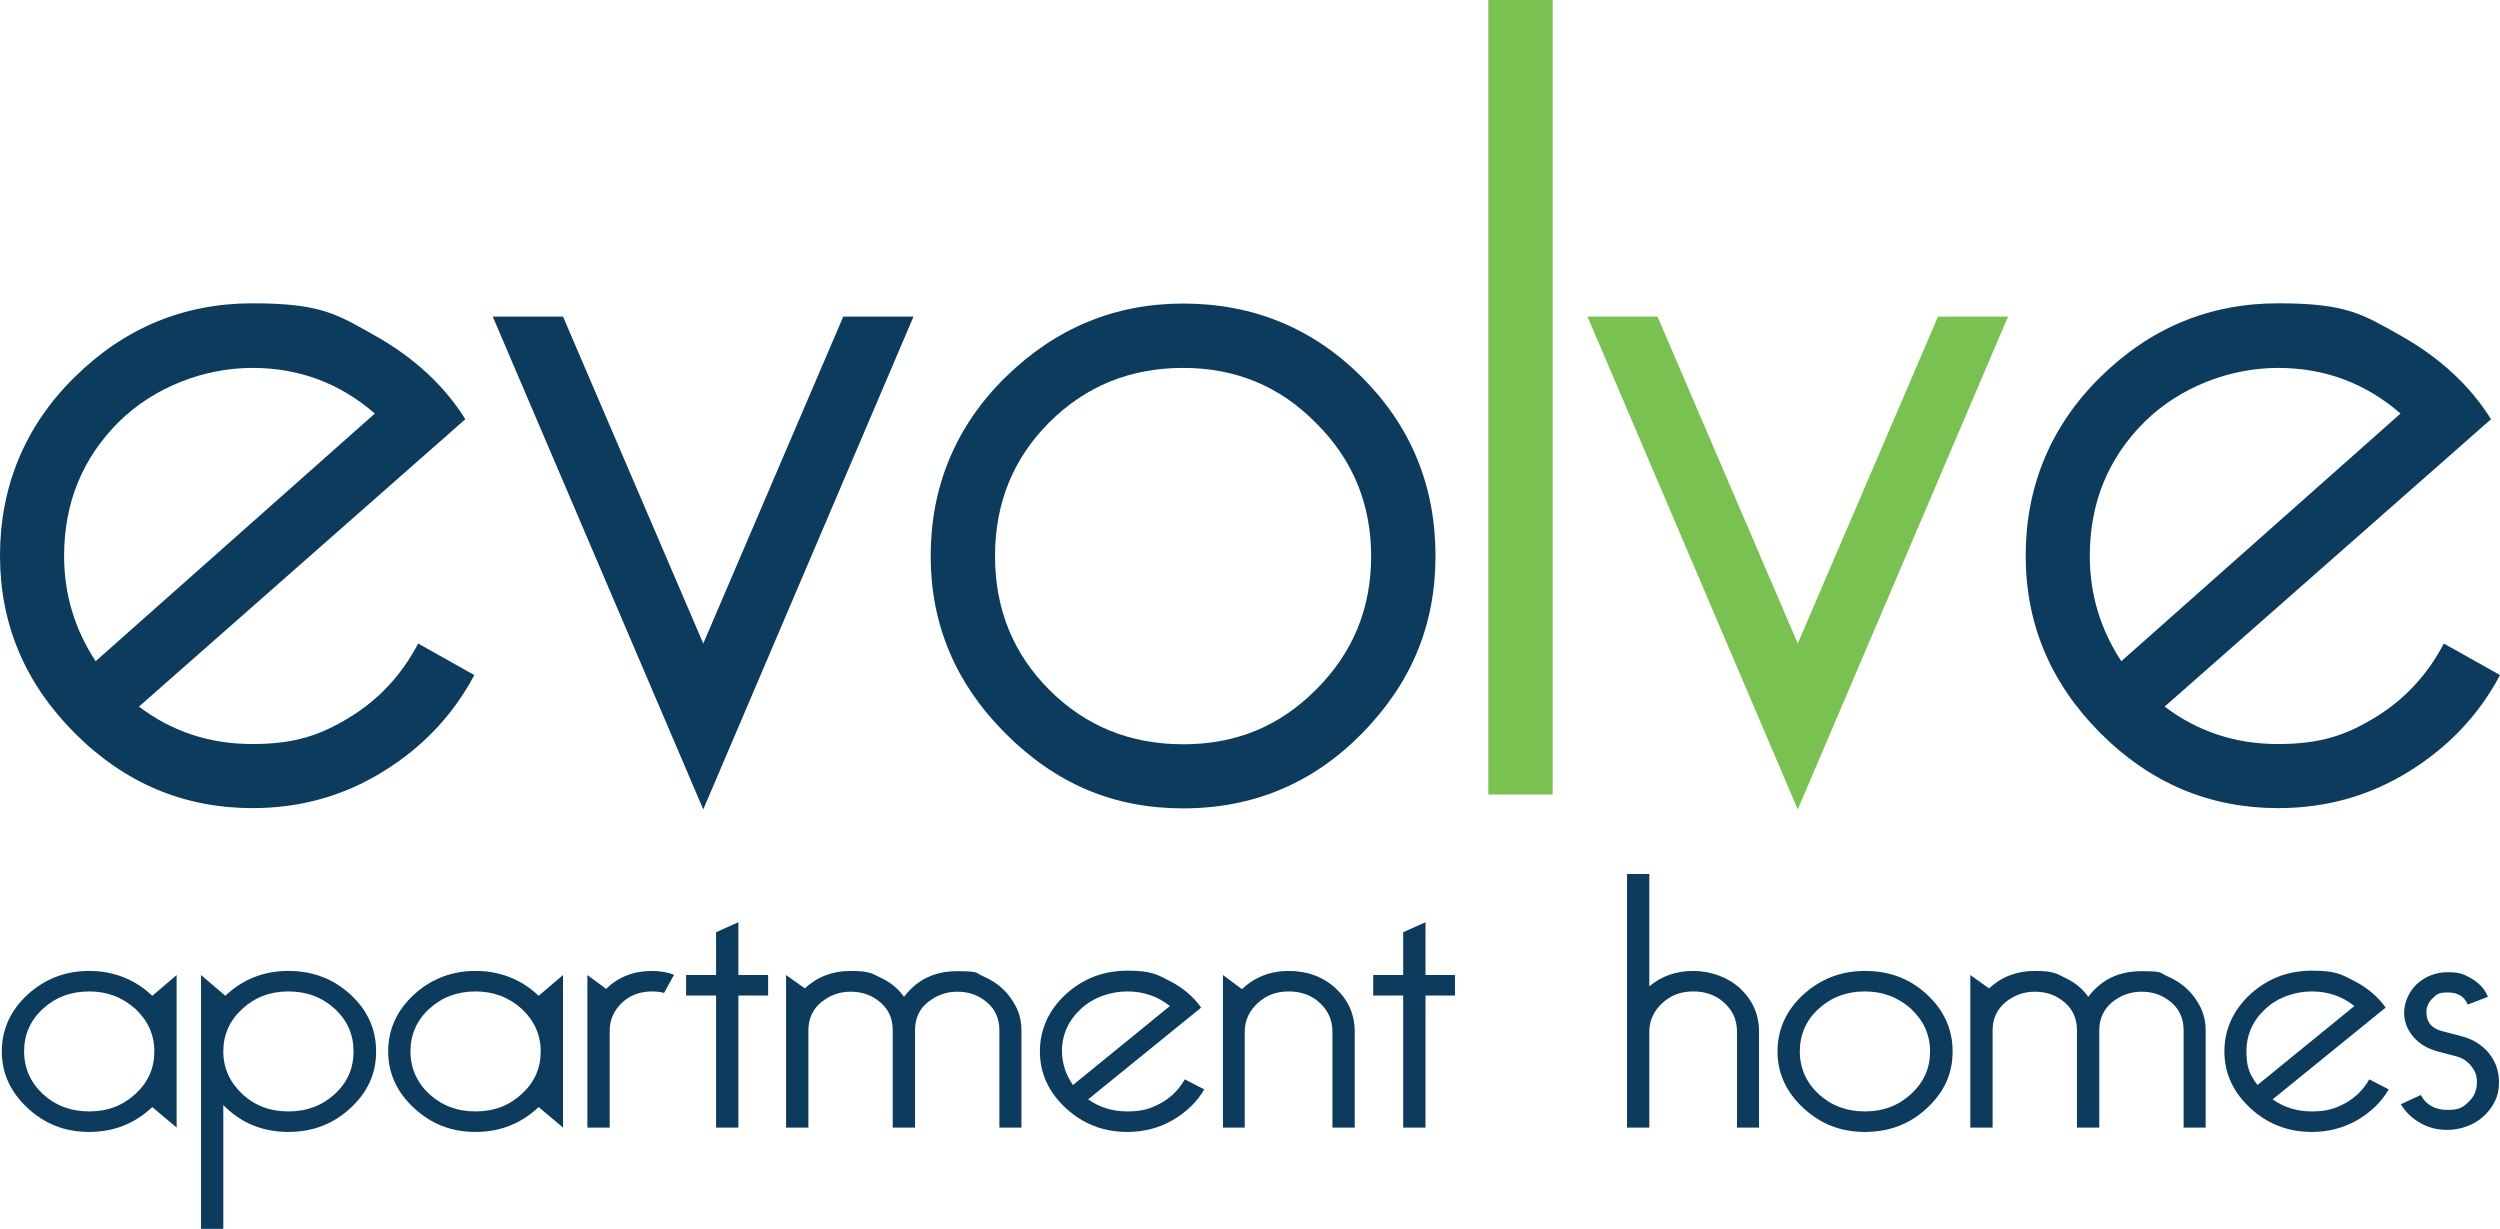
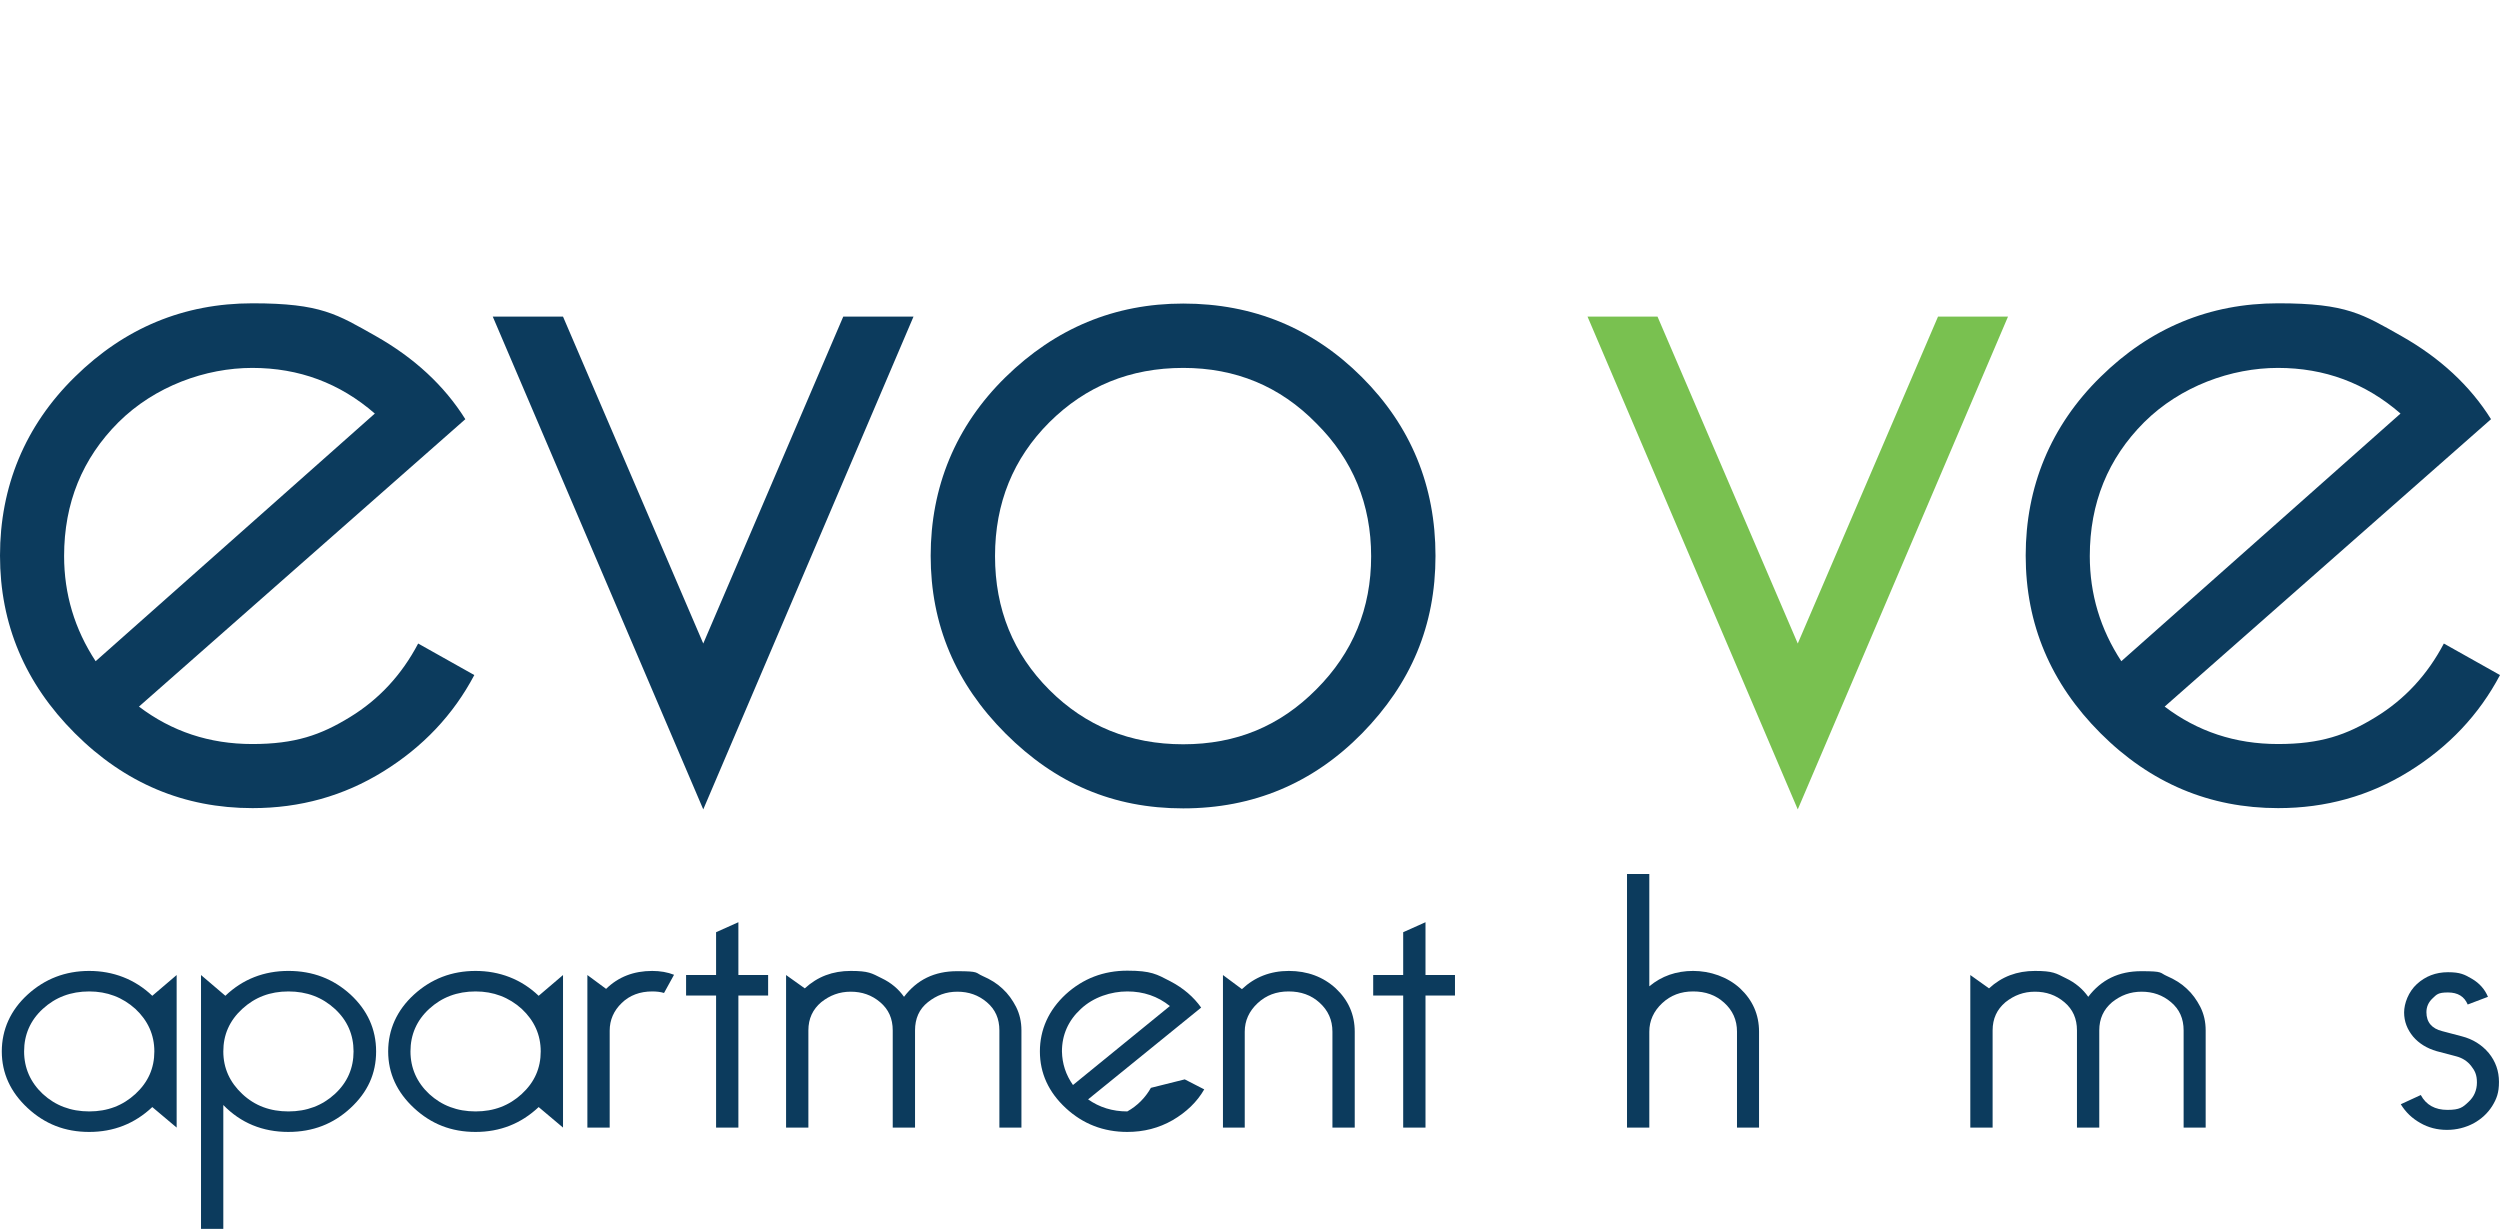
<svg xmlns="http://www.w3.org/2000/svg" id="Layer_1" version="1.1" viewBox="0 0 975.1 479.3">
  <defs>
    <style>
      .st0 {
        fill: #0c3b5d;
      }

      .st1 {
        fill: #79c150;
      }
    </style>
  </defs>
  <path class="st0" d="M163.1,251l21.9,12.3c-8.2,15.5-20,28-35.5,37.6s-32.5,14.3-51,14.3c-26.7,0-49.8-9.7-69.3-29.2C9.8,266.6,0,243.5,0,216.7s9.7-50.6,29.2-69.7c19.4-19.1,42.5-28.7,69.3-28.7s33,4.3,48.1,12.8c15,8.5,26.7,19.3,34.9,32.4l-127.3,112.1c12.8,9.7,27.5,14.6,44.2,14.6s26.7-3.5,38.1-10.5c11.3-6.9,20.2-16.5,26.6-28.7M37.3,257.9l108.9-96.6c-13.7-11.9-29.6-17.8-47.8-17.8s-38,7.1-52.2,21.2c-14.1,14.1-21.2,31.5-21.2,52.2,0,14.8,4.1,28.5,12.3,41" />
  <polygon class="st0" points="328.9 123.5 356.3 123.5 274.3 315.7 192.2 123.5 219.6 123.5 274.3 251 328.9 123.5" />
  <path class="st0" d="M461.5,118.4c27.3,0,50.6,9.6,69.7,28.7,19.1,19.1,28.7,42.4,28.7,69.7s-9.6,49.8-28.7,69.3c-19.1,19.4-42.4,29.2-69.7,29.2s-49.8-9.7-69.3-29.2-29.2-42.5-29.2-69.3,9.7-50.6,29.2-69.7c19.5-19.1,42.6-28.7,69.3-28.7M461.5,143.5c-20.7,0-38,7.1-52.2,21.2-14.1,14.1-21.2,31.5-21.2,52.2s7.1,38.1,21.2,52.2,31.5,21.2,52.2,21.2,37.7-7.1,51.9-21.4c14.3-14.3,21.4-31.6,21.4-51.9s-7.1-37.7-21.4-51.9c-14.2-14.5-31.5-21.6-51.9-21.6" />
-   <rect class="st1" x="580.5" width="25.1" height="309.9" />
  <polygon class="st1" points="755.9 123.5 783.2 123.5 701.2 315.7 619.2 123.5 646.5 123.5 701.2 251 755.9 123.5" />
  <path class="st0" d="M953.2,251l21.9,12.3c-8.2,15.5-20,28-35.5,37.6s-32.5,14.3-51,14.3c-26.7,0-49.8-9.7-69.3-29.2-19.4-19.4-29.2-42.5-29.2-69.3s9.7-50.6,29.2-69.7c19.4-19.1,42.5-28.7,69.3-28.7s33,4.3,48.1,12.8c15,8.5,26.7,19.3,34.9,32.4l-127.3,112.1c12.8,9.7,27.5,14.6,44.2,14.6s26.7-3.5,38.1-10.5c11.3-6.9,20.2-16.5,26.6-28.7M827.4,257.9l108.9-96.6c-13.7-11.9-29.6-17.8-47.8-17.8s-38,7.1-52.2,21.2c-14.1,14.1-21.2,31.5-21.2,52.2,0,14.8,4.1,28.5,12.3,41" />
  <path class="st0" d="M59.4,431.8c-6.9,6.5-15.1,9.7-24.6,9.7s-17.3-3.1-24-9.3c-6.7-6.2-10.1-13.6-10.1-22.1s3.4-16.1,10.1-22.2,14.7-9.2,24-9.2,17.8,3.2,24.6,9.7l9.5-8.1v59.5l-9.5-8ZM34.8,386.7c-7.2,0-13.2,2.3-18.1,6.8s-7.3,10.1-7.3,16.6,2.5,12.1,7.3,16.6c4.9,4.5,10.9,6.8,18.1,6.8s13.1-2.3,18-6.8c5-4.6,7.4-10.1,7.4-16.6s-2.5-12-7.4-16.6c-5-4.5-11-6.8-18-6.8" />
  <path class="st0" d="M112.5,441.5c-10.1,0-18.6-3.5-25.4-10.5v48.3h-8.7v-99l9.5,8.1c6.8-6.5,15.1-9.7,24.6-9.7s17.5,3.1,24.2,9.2c6.6,6.1,10,13.5,10,22.2s-3.3,15.9-10,22.1c-6.7,6.2-14.7,9.3-24.2,9.3M112.5,433.5c7.2,0,13.2-2.3,18.1-6.8,4.9-4.5,7.3-10.1,7.3-16.6s-2.4-12.1-7.3-16.6c-4.9-4.5-10.9-6.8-18.1-6.8s-13.1,2.3-18,6.8c-5,4.6-7.4,10.1-7.4,16.6s2.5,12,7.4,16.6c4.9,4.6,10.9,6.8,18,6.8" />
  <path class="st0" d="M210.1,431.8c-6.9,6.5-15.1,9.7-24.6,9.7s-17.3-3.1-24-9.3c-6.7-6.2-10.1-13.6-10.1-22.1s3.4-16.1,10.1-22.2c6.7-6.1,14.7-9.2,24-9.2s17.8,3.2,24.6,9.7l9.5-8.1v59.5l-9.5-8ZM185.5,386.7c-7.2,0-13.2,2.3-18.1,6.8-4.9,4.5-7.3,10.1-7.3,16.6s2.5,12.1,7.3,16.6c4.9,4.5,10.9,6.8,18.1,6.8s13.1-2.3,18-6.8c5-4.6,7.4-10.1,7.4-16.6s-2.5-12-7.4-16.6c-5-4.5-11-6.8-18-6.8" />
  <path class="st0" d="M262.9,380.2l-3.9,7.1c-1.3-.4-2.8-.6-4.6-.6-4.8,0-8.8,1.5-11.9,4.5s-4.7,6.6-4.7,10.8v37.8h-8.7v-59.5l7.3,5.4c4.8-4.7,10.8-7,18-7,3.1,0,6,.5,8.5,1.5" />
  <polygon class="st0" points="279.3 388.3 267.6 388.3 267.6 380.3 279.3 380.3 279.3 363.6 288 359.7 288 380.3 299.6 380.3 299.6 388.3 288 388.3 288 439.8 279.3 439.8 279.3 388.3" />
  <path class="st0" d="M398.5,439.8h-8.7v-37.9c0-4.6-1.6-8.2-4.9-11s-7.1-4.1-11.5-4.1-8.1,1.4-11.5,4.1-5,6.4-5,11v37.9h-8.7v-37.9c0-4.6-1.6-8.2-4.9-11s-7.1-4.1-11.5-4.1-8.1,1.4-11.5,4.1c-3.3,2.8-5,6.4-5,11v37.9h-8.7v-59.5l7.3,5.2c5-4.6,10.9-6.8,17.9-6.8s8.2.9,12,2.8c3.8,1.8,6.7,4.3,8.8,7.3,5.1-6.7,11.9-10,20.7-10s7,.6,10,1.9,5.6,2.9,7.7,4.9c2.2,2,3.9,4.4,5.3,7.1,1.4,2.8,2.1,5.8,2.1,9.2v37.9h.1Z" />
-   <path class="st0" d="M462.1,421l7.6,3.9c-2.8,4.9-7,8.9-12.3,12-5.4,3.1-11.3,4.6-17.7,4.6-9.3,0-17.3-3.1-24-9.3-6.7-6.2-10.1-13.6-10.1-22.1s3.4-16.1,10.1-22.3c6.7-6.1,14.7-9.2,24-9.2s11.5,1.4,16.7,4.1,9.2,6.2,12.1,10.3l-44.1,35.8c4.4,3.1,9.5,4.7,15.3,4.7s9.2-1.1,13.2-3.3c3.9-2.2,7-5.3,9.2-9.2M418.5,423.2l37.8-30.8c-4.7-3.8-10.3-5.7-16.6-5.7s-13.2,2.2-18.1,6.8c-4.9,4.5-7.4,10.1-7.4,16.6.1,4.8,1.5,9.1,4.3,13.1" />
+   <path class="st0" d="M462.1,421l7.6,3.9c-2.8,4.9-7,8.9-12.3,12-5.4,3.1-11.3,4.6-17.7,4.6-9.3,0-17.3-3.1-24-9.3-6.7-6.2-10.1-13.6-10.1-22.1s3.4-16.1,10.1-22.3c6.7-6.1,14.7-9.2,24-9.2s11.5,1.4,16.7,4.1,9.2,6.2,12.1,10.3l-44.1,35.8c4.4,3.1,9.5,4.7,15.3,4.7c3.9-2.2,7-5.3,9.2-9.2M418.5,423.2l37.8-30.8c-4.7-3.8-10.3-5.7-16.6-5.7s-13.2,2.2-18.1,6.8c-4.9,4.5-7.4,10.1-7.4,16.6.1,4.8,1.5,9.1,4.3,13.1" />
  <path class="st0" d="M477,439.8v-59.5l7.4,5.5c5-4.7,11.1-7.1,18.3-7.1s13.4,2.3,18.3,6.8c4.9,4.6,7.4,10.2,7.4,16.9v37.4h-8.7v-37.4c0-4.6-1.7-8.3-5-11.3s-7.3-4.4-12.1-4.4-8.8,1.5-12.1,4.6c-3.3,3.1-5,6.8-5,11.1v37.4h-8.5Z" />
  <polygon class="st0" points="547.3 388.3 535.6 388.3 535.6 380.3 547.3 380.3 547.3 363.6 556 359.7 556 380.3 567.5 380.3 567.5 388.3 556 388.3 556 439.8 547.3 439.8 547.3 388.3" />
  <path class="st0" d="M677.5,402.4c0-4.6-1.7-8.3-5-11.3s-7.3-4.4-12.1-4.4-8.8,1.5-12.1,4.6-5,6.8-5,11.1v37.4h-8.7v-98.9h8.7v43.8c4.8-4,10.5-6,17.1-6s13.4,2.3,18.3,6.8c4.9,4.6,7.4,10.2,7.4,16.9v37.4h-8.6v-37.4Z" />
-   <path class="st0" d="M727.4,378.7c9.5,0,17.5,3,24.2,9.2,6.6,6.1,10,13.5,10,22.2s-3.3,15.9-10,22.1c-6.6,6.2-14.7,9.3-24.2,9.3s-17.3-3.1-24-9.3c-6.7-6.2-10.1-13.6-10.1-22.1s3.4-16.1,10.1-22.2,14.7-9.2,24-9.2M727.4,386.7c-7.2,0-13.2,2.3-18.1,6.8-4.9,4.5-7.3,10.1-7.3,16.6s2.5,12.1,7.3,16.6c4.9,4.5,10.9,6.8,18.1,6.8s13.1-2.3,18-6.8c5-4.6,7.4-10.1,7.4-16.6s-2.5-12-7.4-16.6c-5-4.5-11-6.8-18-6.8" />
  <path class="st0" d="M860.4,439.8h-8.7v-37.9c0-4.6-1.6-8.2-4.9-11-3.3-2.8-7.1-4.1-11.5-4.1s-8.1,1.4-11.5,4.1c-3.3,2.8-5,6.4-5,11v37.9h-8.7v-37.9c0-4.6-1.6-8.2-4.9-11-3.3-2.8-7.1-4.1-11.5-4.1s-8.1,1.4-11.5,4.1c-3.3,2.8-5,6.4-5,11v37.9h-8.7v-59.5l7.3,5.2c5-4.6,10.9-6.8,17.9-6.8s8.2.9,12,2.8c3.8,1.8,6.7,4.3,8.8,7.3,5.1-6.7,11.9-10,20.7-10s7,.6,10,1.9,5.6,2.9,7.7,4.9c2.2,2,3.9,4.4,5.3,7.1,1.4,2.8,2.1,5.8,2.1,9.2v37.9h.1Z" />
-   <path class="st0" d="M924.1,421l7.6,3.9c-2.8,4.9-7,8.9-12.3,12-5.4,3.1-11.3,4.6-17.7,4.6-9.3,0-17.3-3.1-24-9.3-6.7-6.2-10.1-13.6-10.1-22.1s3.4-16.1,10.1-22.3c6.7-6.1,14.7-9.2,24-9.2s11.5,1.4,16.7,4.1,9.2,6.2,12.1,10.3l-44.1,35.8c4.4,3.1,9.5,4.7,15.3,4.7s9.2-1.1,13.2-3.3c3.9-2.2,7-5.3,9.2-9.2M880.5,423.2l37.8-30.8c-4.7-3.8-10.3-5.7-16.6-5.7s-13.2,2.2-18.1,6.8c-4.9,4.5-7.4,10.1-7.4,16.6s1.4,9.1,4.3,13.1" />
  <path class="st0" d="M944.2,427.1c2.1,3.9,5.6,5.8,10.4,5.8s6-1,8.2-3.1c2.2-2,3.3-4.6,3.3-7.6s-.8-4.6-2.3-6.5-3.5-3.1-5.8-3.7l-7.6-2c-3.8-1.1-6.9-3-9.2-5.7-2.3-2.8-3.5-5.9-3.5-9.4s1.7-8.1,5-11.1,7.3-4.6,12.1-4.6,6.5.9,9.4,2.6,5,4.1,6.2,7l-7.9,3c-1.3-3.1-3.8-4.7-7.7-4.7s-4.4.8-6,2.3-2.4,3.3-2.4,5.4c0,3.9,2.1,6.4,6.2,7.4l7.6,2c4.3,1.1,7.8,3.3,10.5,6.5,2.7,3.3,4,7.1,4,11.3s-.9,6.6-2.7,9.5c-1.8,2.8-4.2,5-7.3,6.7-3.1,1.6-6.5,2.5-10.3,2.5s-7.3-.9-10.4-2.7c-3.2-1.8-5.7-4.2-7.6-7.3l7.8-3.6Z" />
</svg>